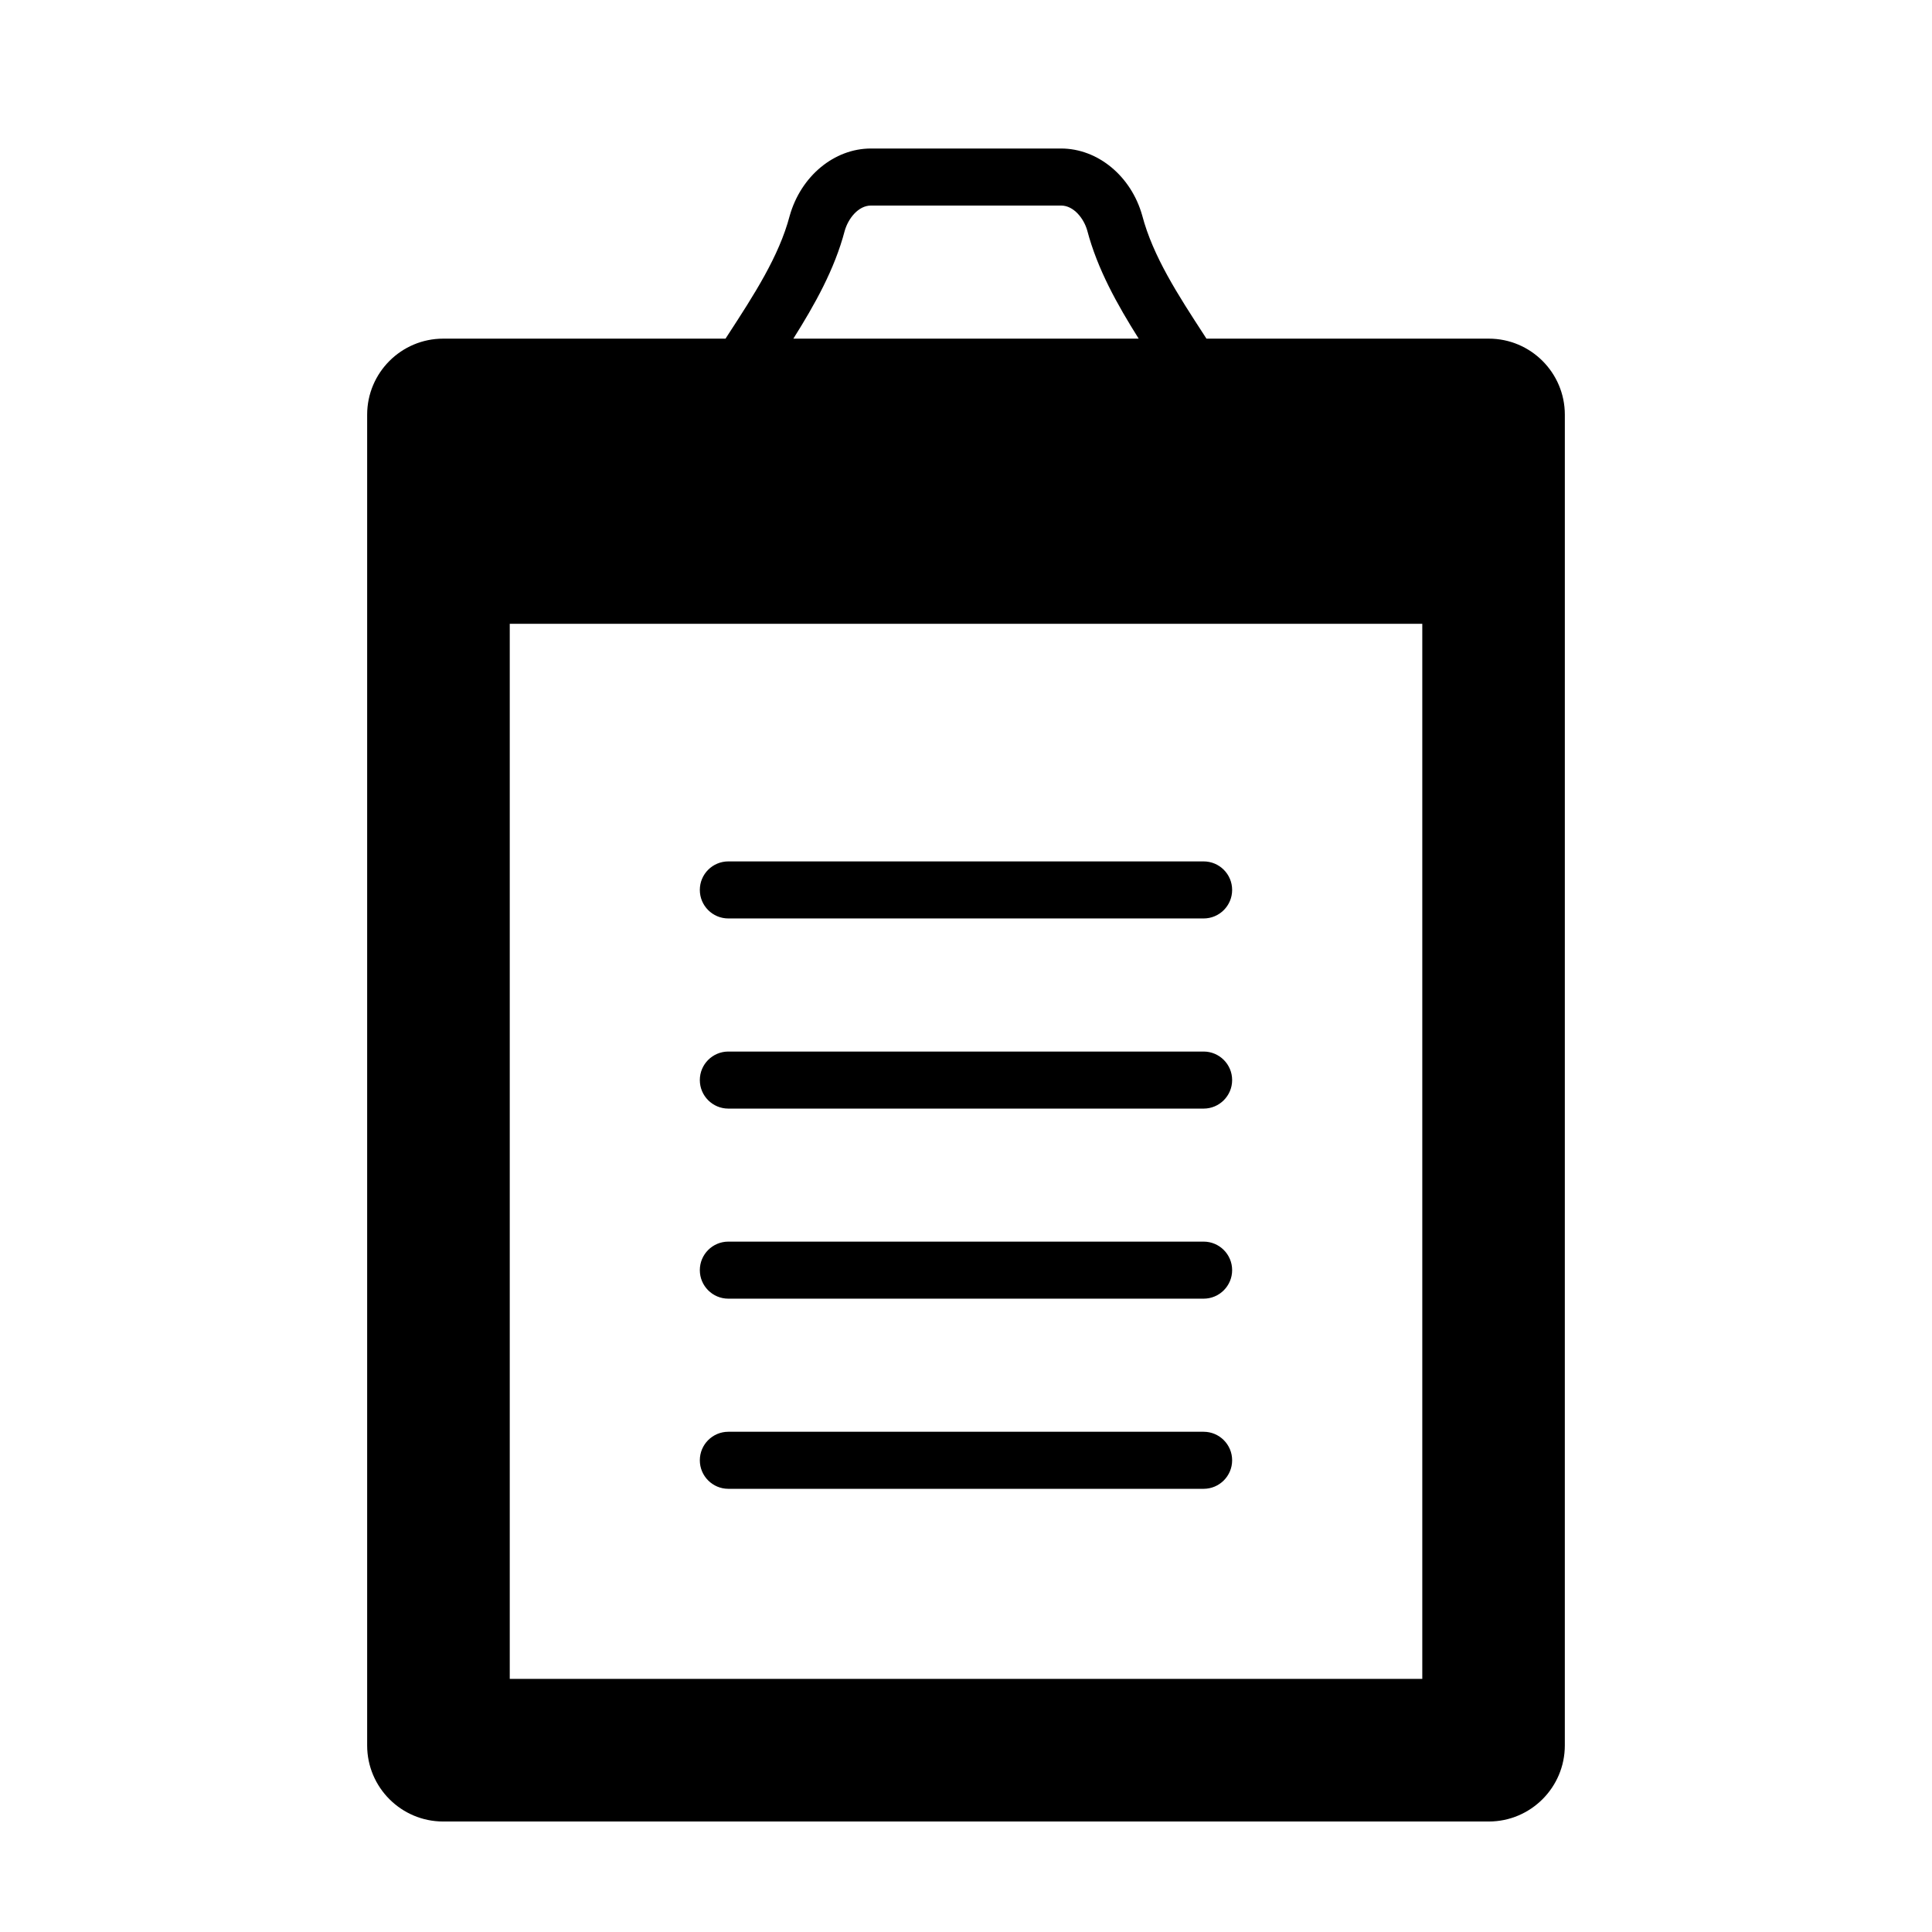
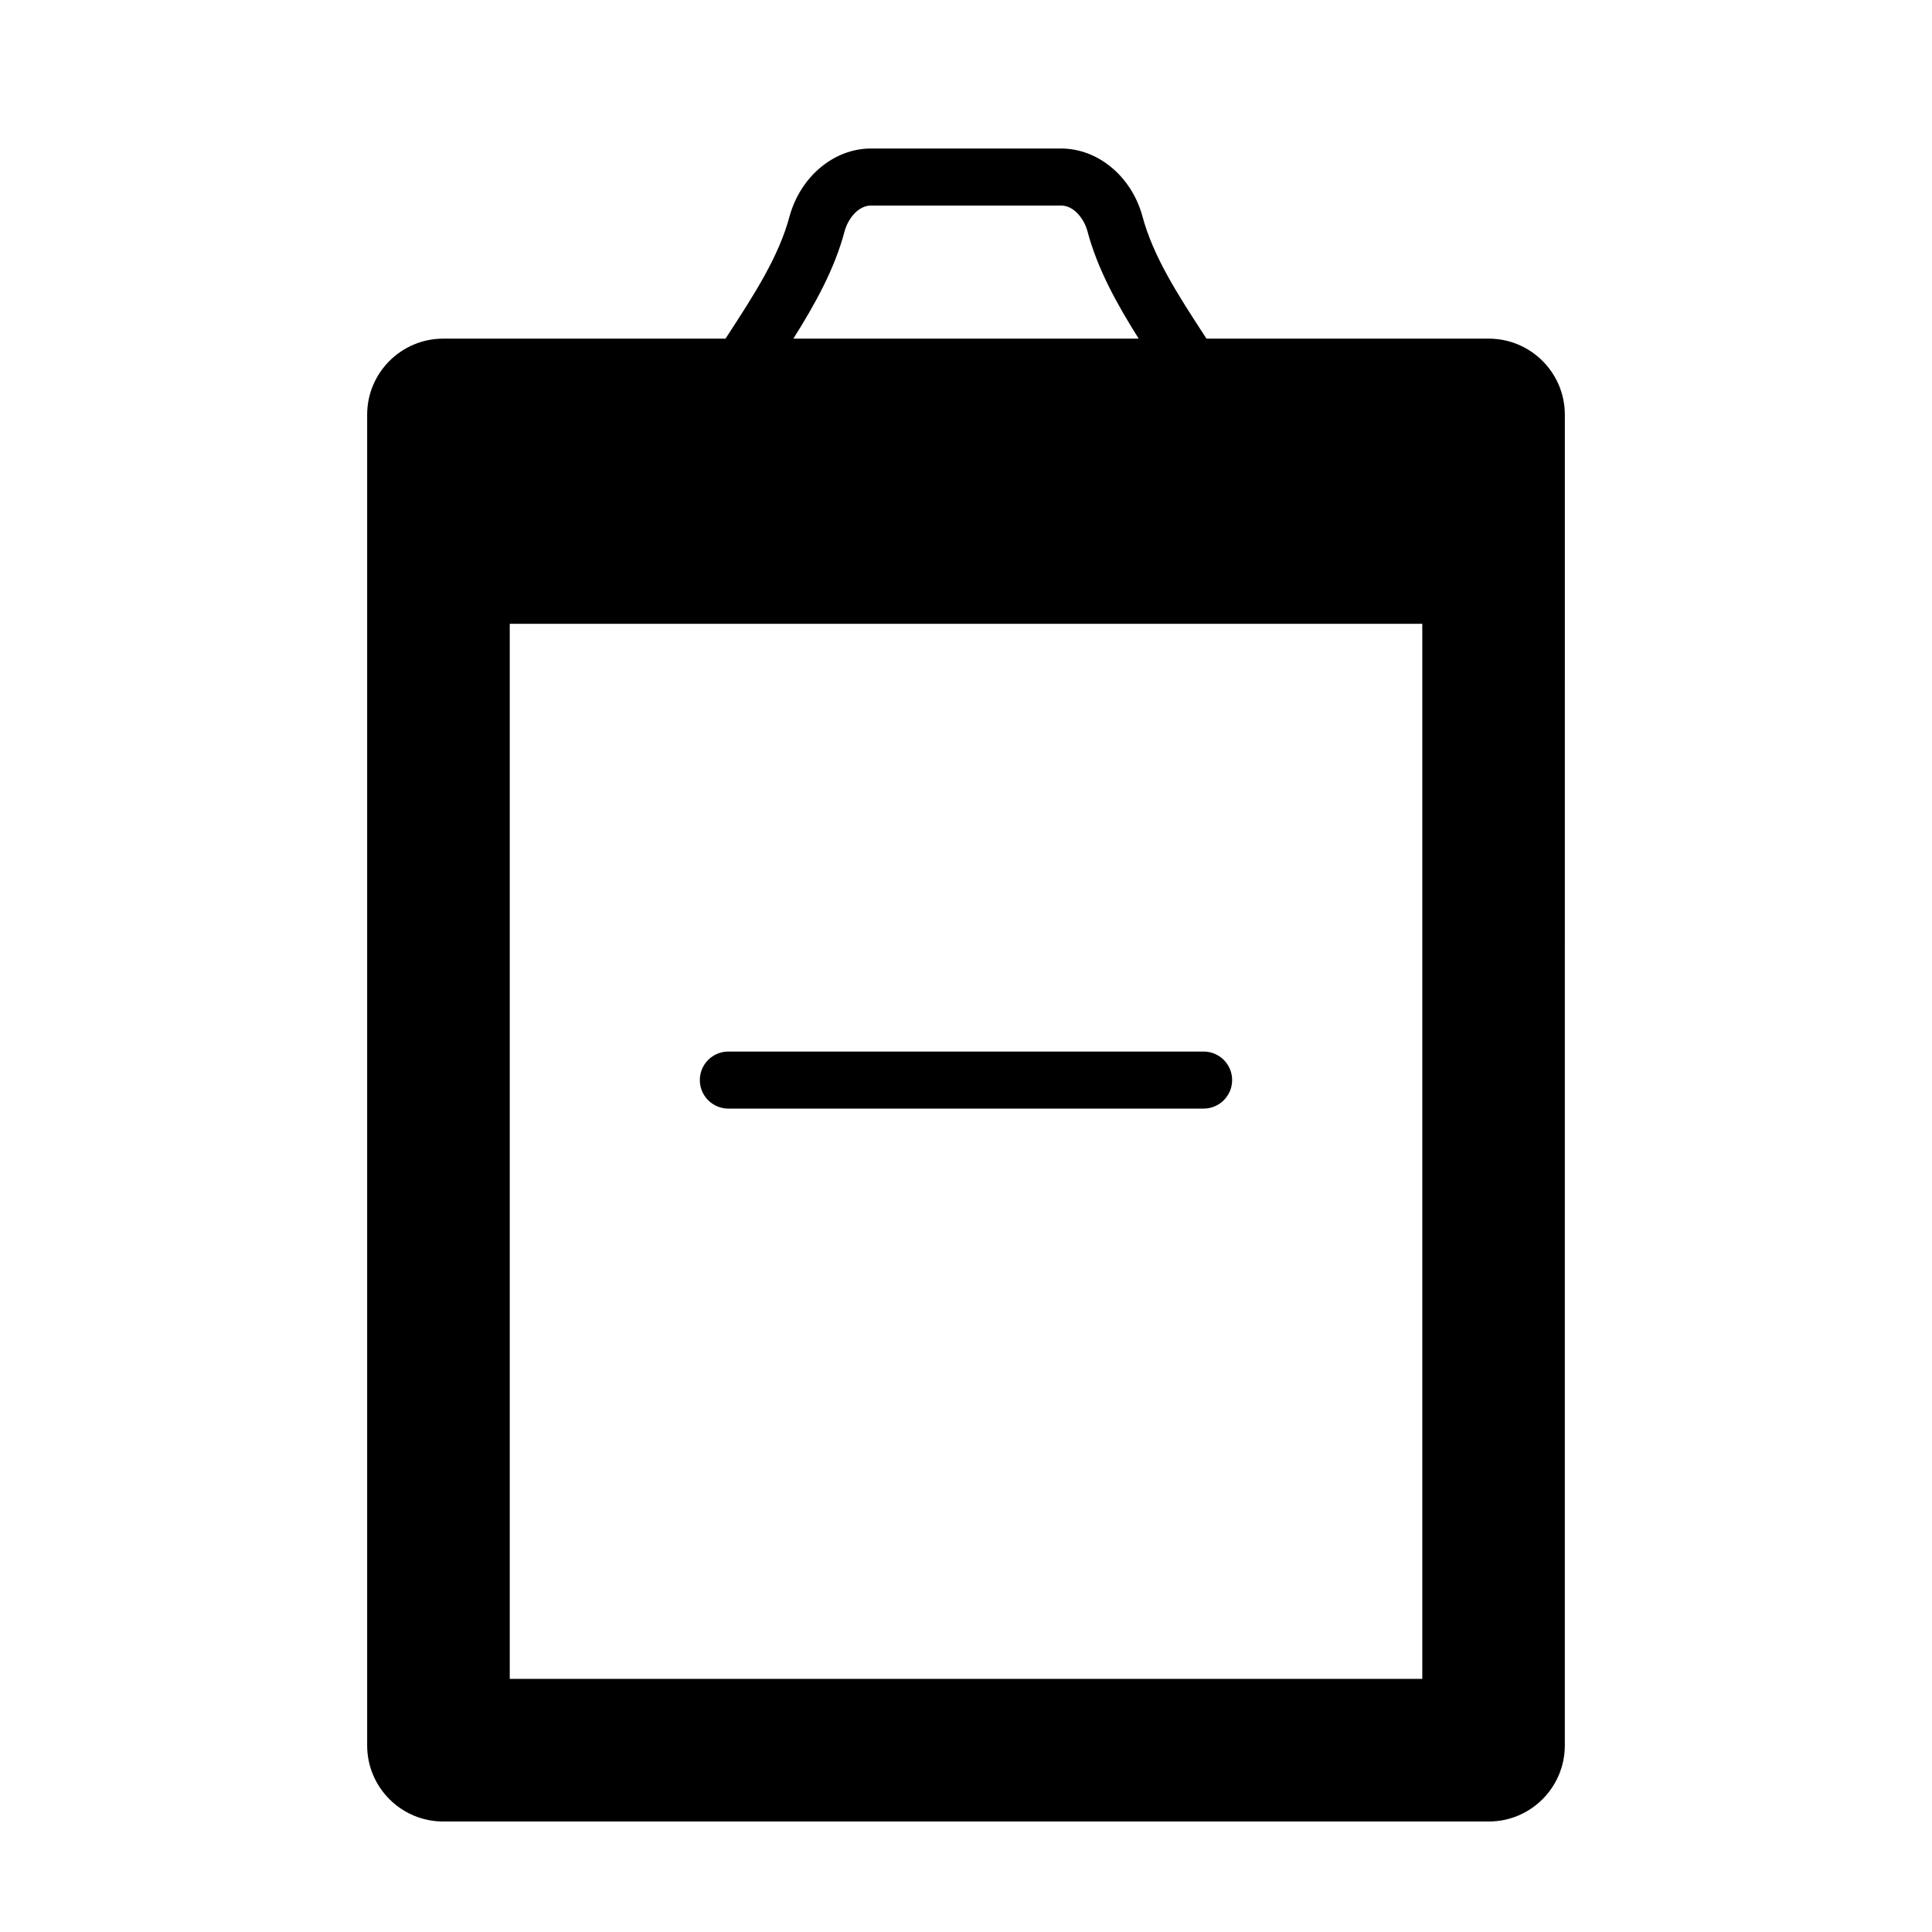
<svg xmlns="http://www.w3.org/2000/svg" fill="#000000" width="800px" height="800px" version="1.1" viewBox="144 144 512 512">
  <g>
    <path d="m538.55 233.74h-74.836c-0.172-0.273-0.336-0.543-0.52-0.816-7.019-10.785-13.645-20.98-16.5-31.832-2.938-10.441-11.785-17.734-21.504-17.734h-50.391c-9.707 0-18.551 7.289-21.531 17.863-2.82 10.715-9.445 20.906-16.461 31.695-0.18 0.277-0.352 0.551-0.535 0.828h-74.82c-11.113 0-20.152 9.039-20.152 20.152v352.67c0 11.113 9.039 20.152 20.152 20.152h277.09c11.113 0 20.152-9.039 20.152-20.152l0.004-352.67c0-11.113-9.039-20.152-20.152-20.152zm-170.7-28.543c0.949-3.344 3.641-6.723 6.965-6.723h50.391c3.316 0 6.004 3.379 6.918 6.594 2.695 10.242 7.949 19.637 13.637 28.672h-91.512c5.684-9.027 10.938-18.398 13.602-28.543zm153.07 383.73h-241.83v-279.61h241.83z" />
-     <path d="m337.02 387.4h125.95c4.172 0 7.559-3.379 7.559-7.559 0-4.176-3.387-7.559-7.559-7.559h-125.95c-4.176 0-7.559 3.379-7.559 7.559s3.383 7.559 7.559 7.559z" />
    <path d="m337.02 437.79h125.95c4.172 0 7.559-3.387 7.559-7.559 0-4.172-3.387-7.559-7.559-7.559h-125.95c-4.176 0-7.559 3.387-7.559 7.559 0 4.172 3.383 7.559 7.559 7.559z" />
-     <path d="m337.02 488.16h125.95c4.172 0 7.559-3.387 7.559-7.559s-3.387-7.559-7.559-7.559h-125.95c-4.176 0-7.559 3.387-7.559 7.559 0 4.176 3.383 7.559 7.559 7.559z" />
-     <path d="m337.02 538.55h125.95c4.172 0 7.559-3.387 7.559-7.559s-3.387-7.559-7.559-7.559h-125.95c-4.176 0-7.559 3.387-7.559 7.559s3.383 7.559 7.559 7.559z" />
  </g>
</svg>